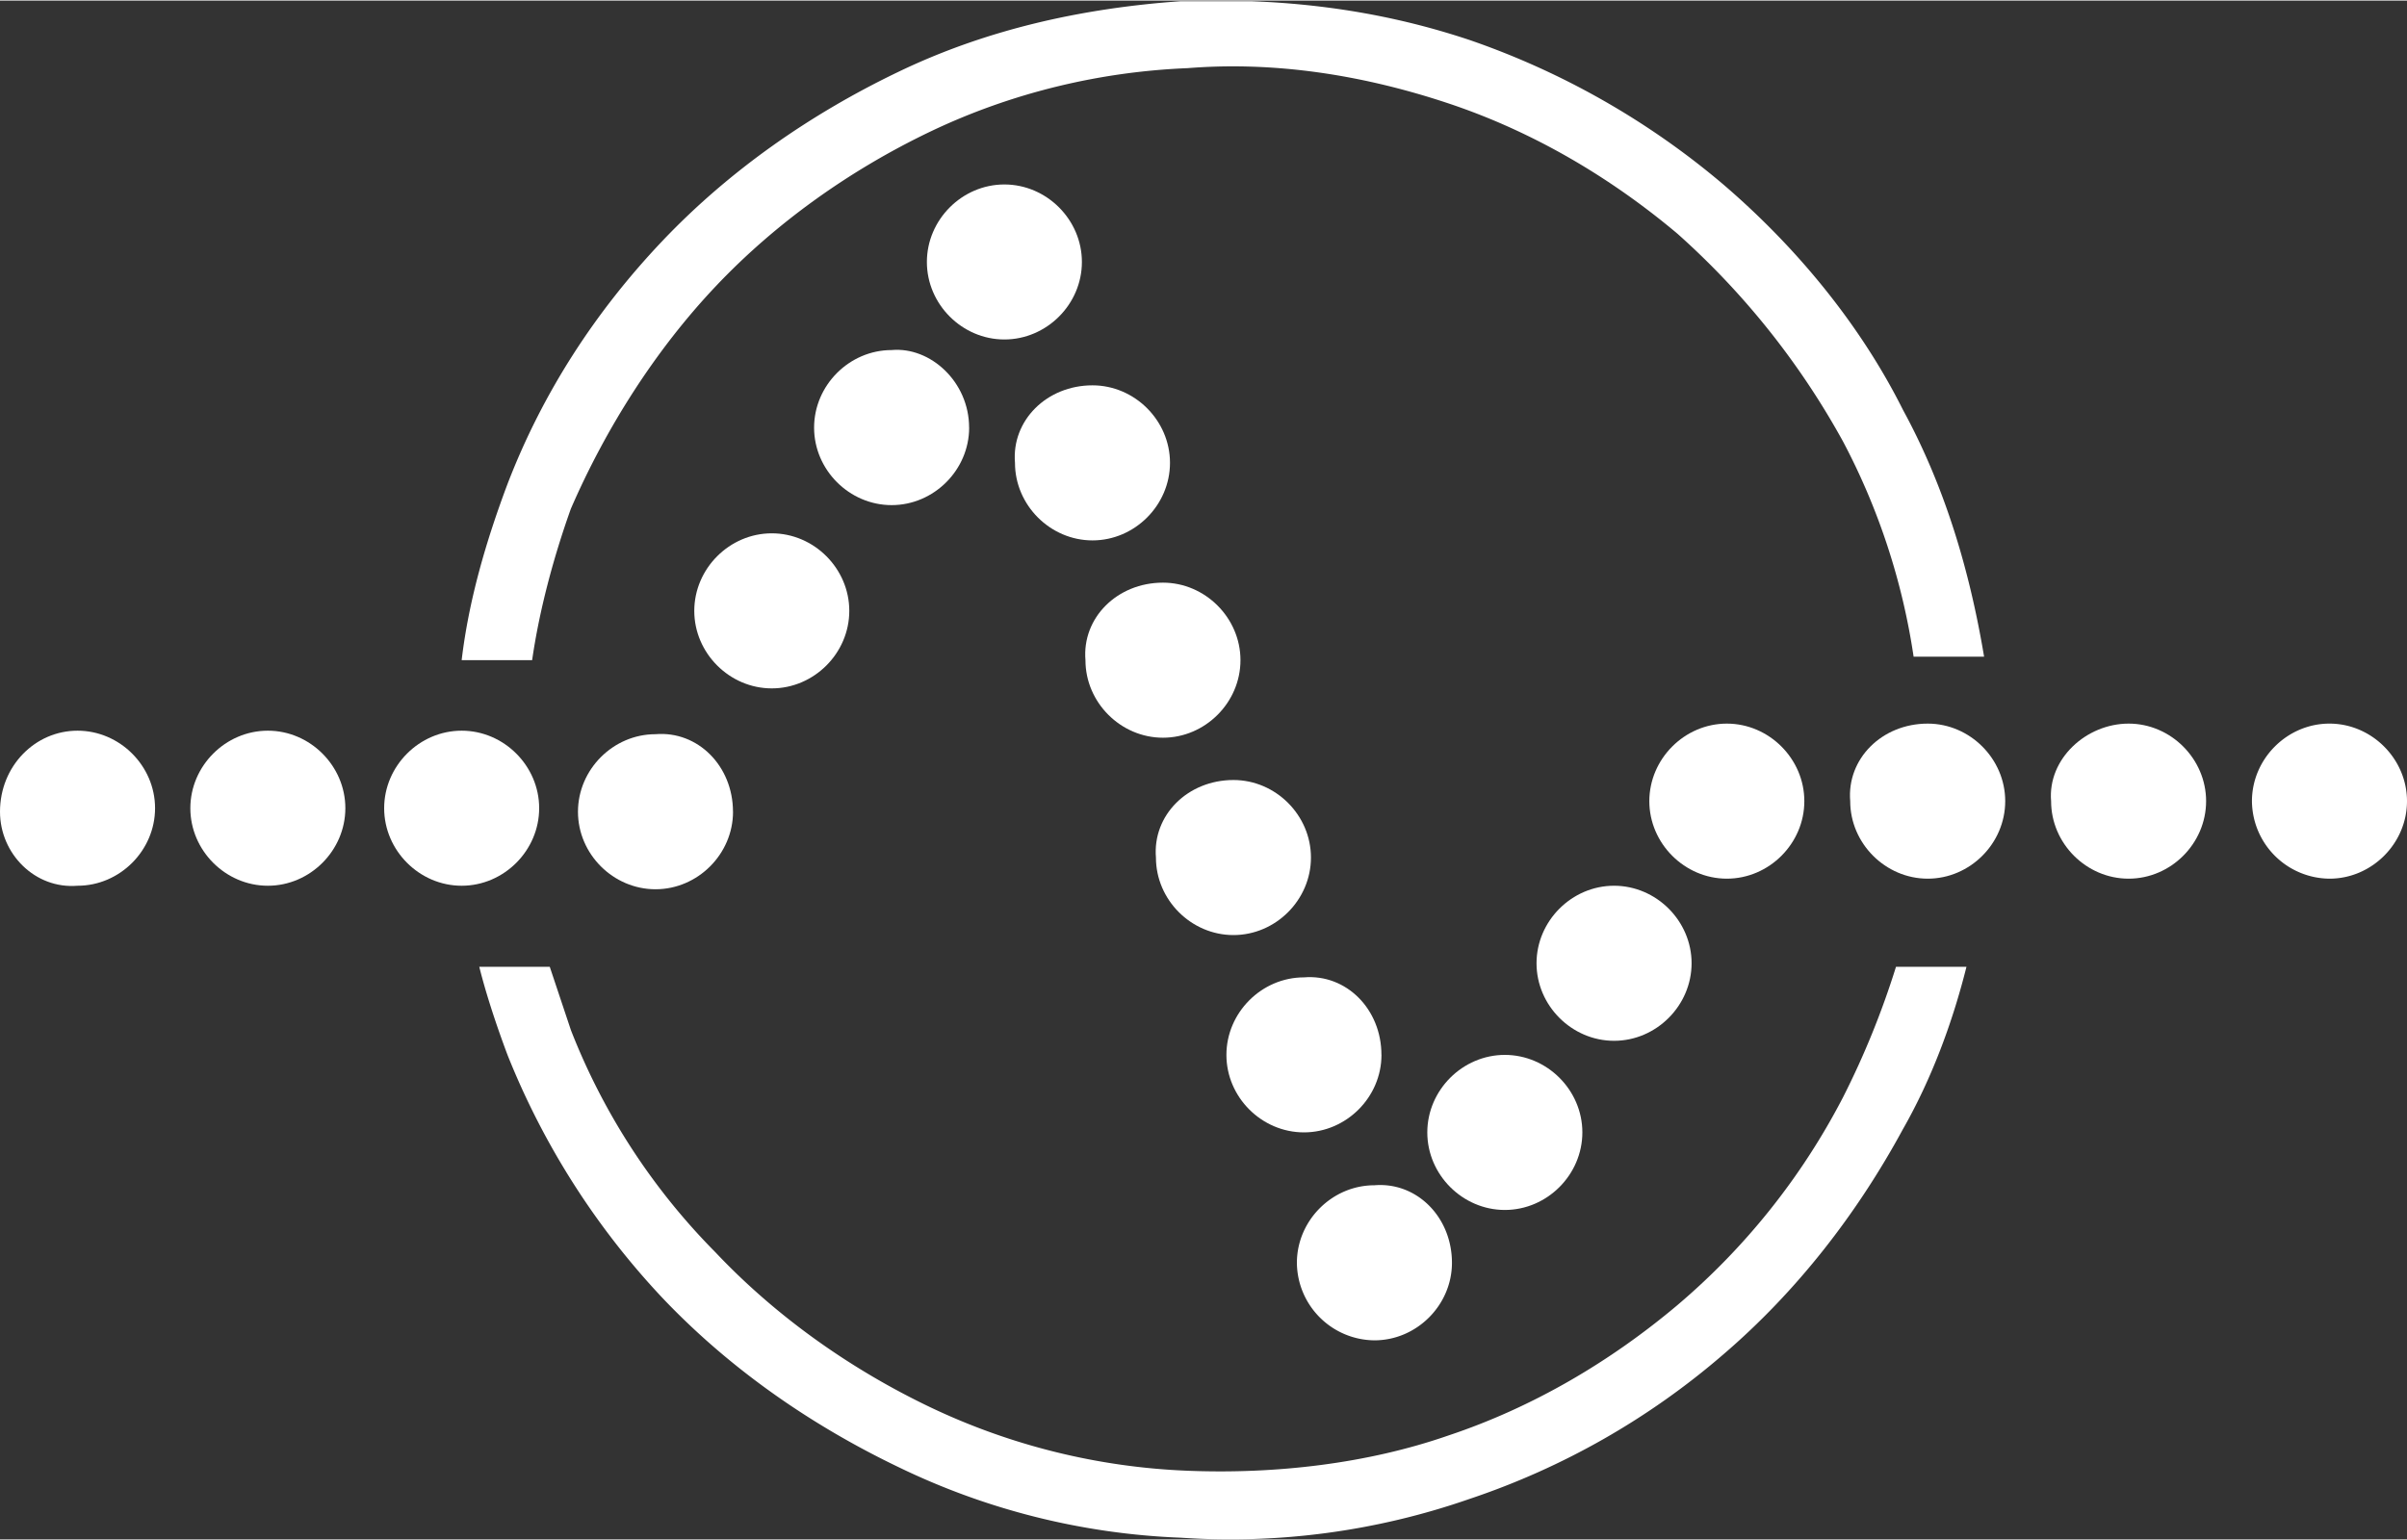
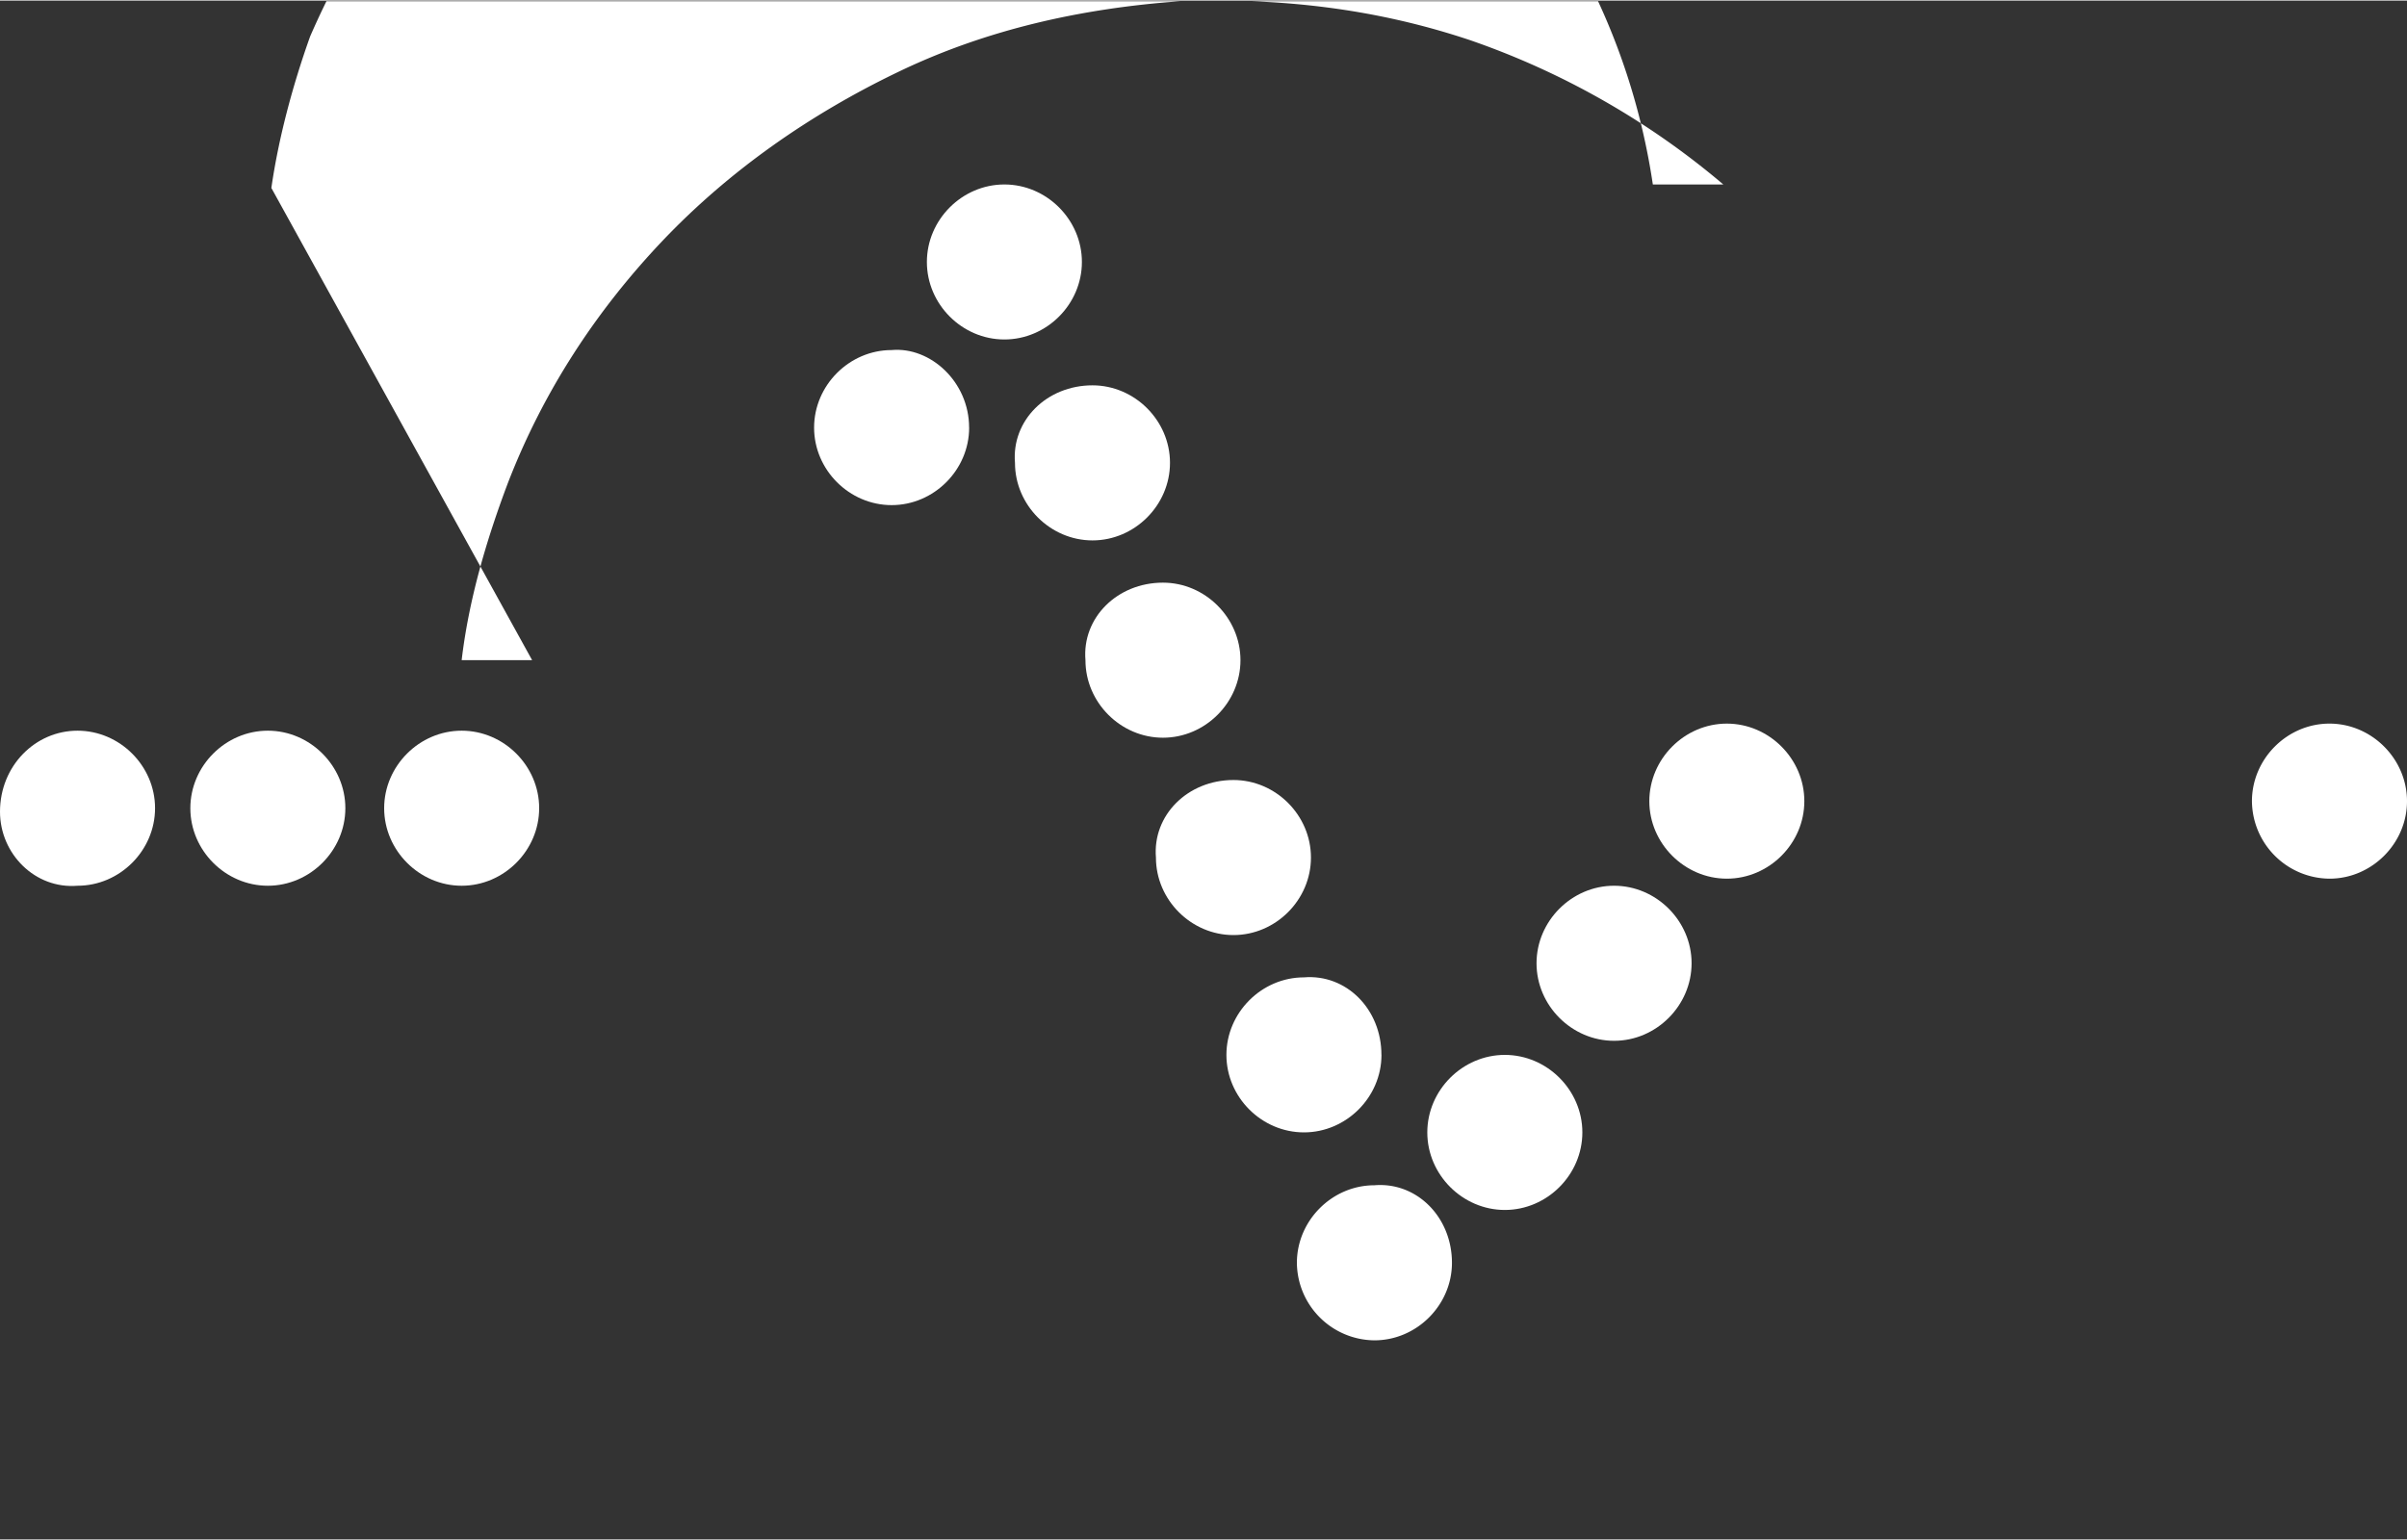
<svg xmlns="http://www.w3.org/2000/svg" preserveAspectRatio="xMidYMid meet" data-bbox="0 -0.013 50 31.976" viewBox="0 -0.013 50 31.976" height="32" width="50" data-type="color" role="presentation" aria-hidden="true" aria-labelledby="svgcid--gajeh01ypp76">
  <rect x="0" y="-0.013" width="50" height="31.976" fill="#333333" stroke="none" />
  <title id="svgcid--gajeh01ypp76" />
  <g>
    <g clip-path="url(#svgcid-flf7km-sxg37h)">
      <path fill="#FFFFFF" d="M50 16.622c0 .88-.732 1.611-1.61 1.611a1.625 1.625 0 0 1-1.611-1.61c0-.88.732-1.612 1.61-1.612.879 0 1.611.733 1.611 1.611z" data-color="1" />
-       <path fill="#FFFFFF" d="M44.217 15.011c.878 0 1.61.733 1.61 1.611 0 .88-.732 1.611-1.61 1.611-.879 0-1.61-.732-1.61-1.61-.074-.88.731-1.612 1.61-1.612z" data-color="1" />
-       <path fill="#FFFFFF" d="M9.956 20.064h1.464l.44 1.318a13.568 13.568 0 0 0 3 4.613c1.245 1.319 2.783 2.417 4.466 3.222a13.676 13.676 0 0 0 5.345 1.319c1.83.073 3.733-.147 5.417-.733 1.757-.586 3.367-1.538 4.758-2.71a14.25 14.25 0 0 0 3.44-4.32 17.48 17.48 0 0 0 1.099-2.709h1.464c-.293 1.172-.732 2.343-1.317 3.369-.952 1.757-2.197 3.368-3.734 4.686a15.671 15.671 0 0 1-5.27 3.002 15.107 15.107 0 0 1-6.004.806 14.71 14.71 0 0 1-5.856-1.465c-1.83-.878-3.514-2.05-4.905-3.515a16.049 16.049 0 0 1-3.221-5.052c-.22-.586-.44-1.245-.586-1.83z" data-color="1" />
-       <path fill="#FFFFFF" d="M40.044 15.011c.878 0 1.61.733 1.61 1.611 0 .88-.732 1.611-1.61 1.611-.878 0-1.61-.732-1.61-1.61-.074-.88.658-1.612 1.61-1.612z" data-color="1" />
      <path fill="#FFFFFF" d="M35.871 15.011c.879 0 1.61.733 1.61 1.611 0 .88-.731 1.611-1.61 1.611-.878 0-1.61-.732-1.61-1.61 0-.88.732-1.612 1.61-1.612z" data-color="1" />
      <path fill="#FFFFFF" d="M33.529 18.38c.878 0 1.61.732 1.61 1.61 0 .88-.732 1.612-1.61 1.612-.879 0-1.611-.732-1.611-1.611s.732-1.611 1.61-1.611z" data-color="1" />
      <path fill="#FFFFFF" d="M31.26 21.895c.878 0 1.61.732 1.61 1.61 0 .88-.732 1.612-1.61 1.612-.88 0-1.611-.733-1.611-1.611 0-.879.732-1.611 1.61-1.611z" data-color="1" />
      <path fill="#FFFFFF" d="M30.161 26.215c0 .879-.732 1.611-1.61 1.611a1.625 1.625 0 0 1-1.611-1.61c0-.88.732-1.612 1.61-1.612.879-.073 1.611.66 1.611 1.611z" data-color="1" />
      <path fill="#FFFFFF" d="M28.697 21.895c0 .879-.732 1.61-1.61 1.61-.88 0-1.611-.731-1.611-1.61 0-.879.732-1.611 1.61-1.611.879-.073 1.61.659 1.61 1.61z" data-color="1" />
-       <path fill="#FFFFFF" d="M11.054 13.693H9.59c.146-1.245.512-2.49.952-3.66.732-1.905 1.83-3.589 3.22-5.054 1.392-1.464 3.075-2.636 4.906-3.514C20.498.585 22.474.146 24.524 0c2.05-.073 4.027.146 6.003.806a16.412 16.412 0 0 1 5.271 3.002c1.537 1.318 2.855 2.929 3.733 4.686.879 1.611 1.391 3.369 1.684 5.126h-1.464a13.928 13.928 0 0 0-1.464-4.467 16.285 16.285 0 0 0-3.44-4.32c-1.392-1.172-3.002-2.124-4.76-2.71-1.756-.585-3.586-.878-5.416-.732-1.83.074-3.66.513-5.345 1.318-1.683.806-3.22 1.904-4.465 3.222-1.245 1.318-2.27 2.93-3.002 4.614-.366 1.025-.658 2.123-.805 3.148z" data-color="1" />
+       <path fill="#FFFFFF" d="M11.054 13.693H9.59c.146-1.245.512-2.49.952-3.66.732-1.905 1.83-3.589 3.22-5.054 1.392-1.464 3.075-2.636 4.906-3.514C20.498.585 22.474.146 24.524 0c2.05-.073 4.027.146 6.003.806a16.412 16.412 0 0 1 5.271 3.002h-1.464a13.928 13.928 0 0 0-1.464-4.467 16.285 16.285 0 0 0-3.44-4.32c-1.392-1.172-3.002-2.124-4.76-2.71-1.756-.585-3.586-.878-5.416-.732-1.83.074-3.66.513-5.345 1.318-1.683.806-3.22 1.904-4.465 3.222-1.245 1.318-2.27 2.93-3.002 4.614-.366 1.025-.658 2.123-.805 3.148z" data-color="1" />
      <path fill="#FFFFFF" d="M25.622 16.183c.879 0 1.61.732 1.61 1.611s-.731 1.611-1.61 1.611c-.878 0-1.61-.732-1.61-1.61-.073-.88.659-1.612 1.61-1.612z" data-color="1" />
      <path fill="#FFFFFF" d="M24.158 12.082c.878 0 1.61.733 1.61 1.611 0 .88-.732 1.611-1.61 1.611-.878 0-1.61-.732-1.61-1.61-.074-.88.658-1.612 1.61-1.612z" data-color="1" />
      <path fill="#FFFFFF" d="M22.694 7.982c.878 0 1.61.732 1.61 1.61 0 .88-.732 1.612-1.61 1.612-.878 0-1.61-.733-1.61-1.611-.074-.879.658-1.611 1.61-1.611z" data-color="1" />
      <path fill="#FFFFFF" d="M22.474 5.419c0 .879-.732 1.61-1.61 1.61-.879 0-1.61-.731-1.61-1.61 0-.879.731-1.611 1.61-1.611.878 0 1.61.732 1.61 1.61z" data-color="1" />
      <path fill="#FFFFFF" d="M20.132 8.86c0 .88-.732 1.611-1.61 1.611-.88 0-1.611-.732-1.611-1.61 0-.88.732-1.612 1.61-1.612.805-.073 1.61.66 1.61 1.611z" data-color="1" />
-       <path fill="#FFFFFF" d="M16.032 11.057c.879 0 1.61.732 1.61 1.611s-.731 1.611-1.61 1.611c-.878 0-1.61-.732-1.61-1.61 0-.88.732-1.612 1.61-1.612z" data-color="1" />
-       <path fill="#FFFFFF" d="M15.227 16.842c0 .879-.732 1.611-1.61 1.611-.88 0-1.611-.732-1.611-1.61 0-.88.732-1.612 1.61-1.612.879-.073 1.61.66 1.61 1.611z" data-color="1" />
      <path fill="#FFFFFF" d="M9.59 15.158c.879 0 1.61.732 1.61 1.61 0 .88-.731 1.612-1.61 1.612-.878 0-1.61-.732-1.61-1.611s.732-1.611 1.61-1.611z" data-color="1" />
      <path fill="#FFFFFF" d="M5.564 15.158c.878 0 1.61.732 1.61 1.61 0 .88-.732 1.612-1.61 1.612-.879 0-1.61-.732-1.61-1.611s.731-1.611 1.61-1.611z" data-color="1" />
      <path fill="#FFFFFF" d="M1.61 15.158c.879 0 1.611.732 1.611 1.61 0 .88-.732 1.612-1.61 1.612C.732 18.453 0 17.72 0 16.842c0-.952.732-1.684 1.61-1.684z" data-color="1" />
    </g>
    <defs fill="none">
      <clipPath id="svgcid-flf7km-sxg37h">
        <path fill="#ffffff" d="M50 0v32H0V0h50z" />
      </clipPath>
    </defs>
  </g>
</svg>